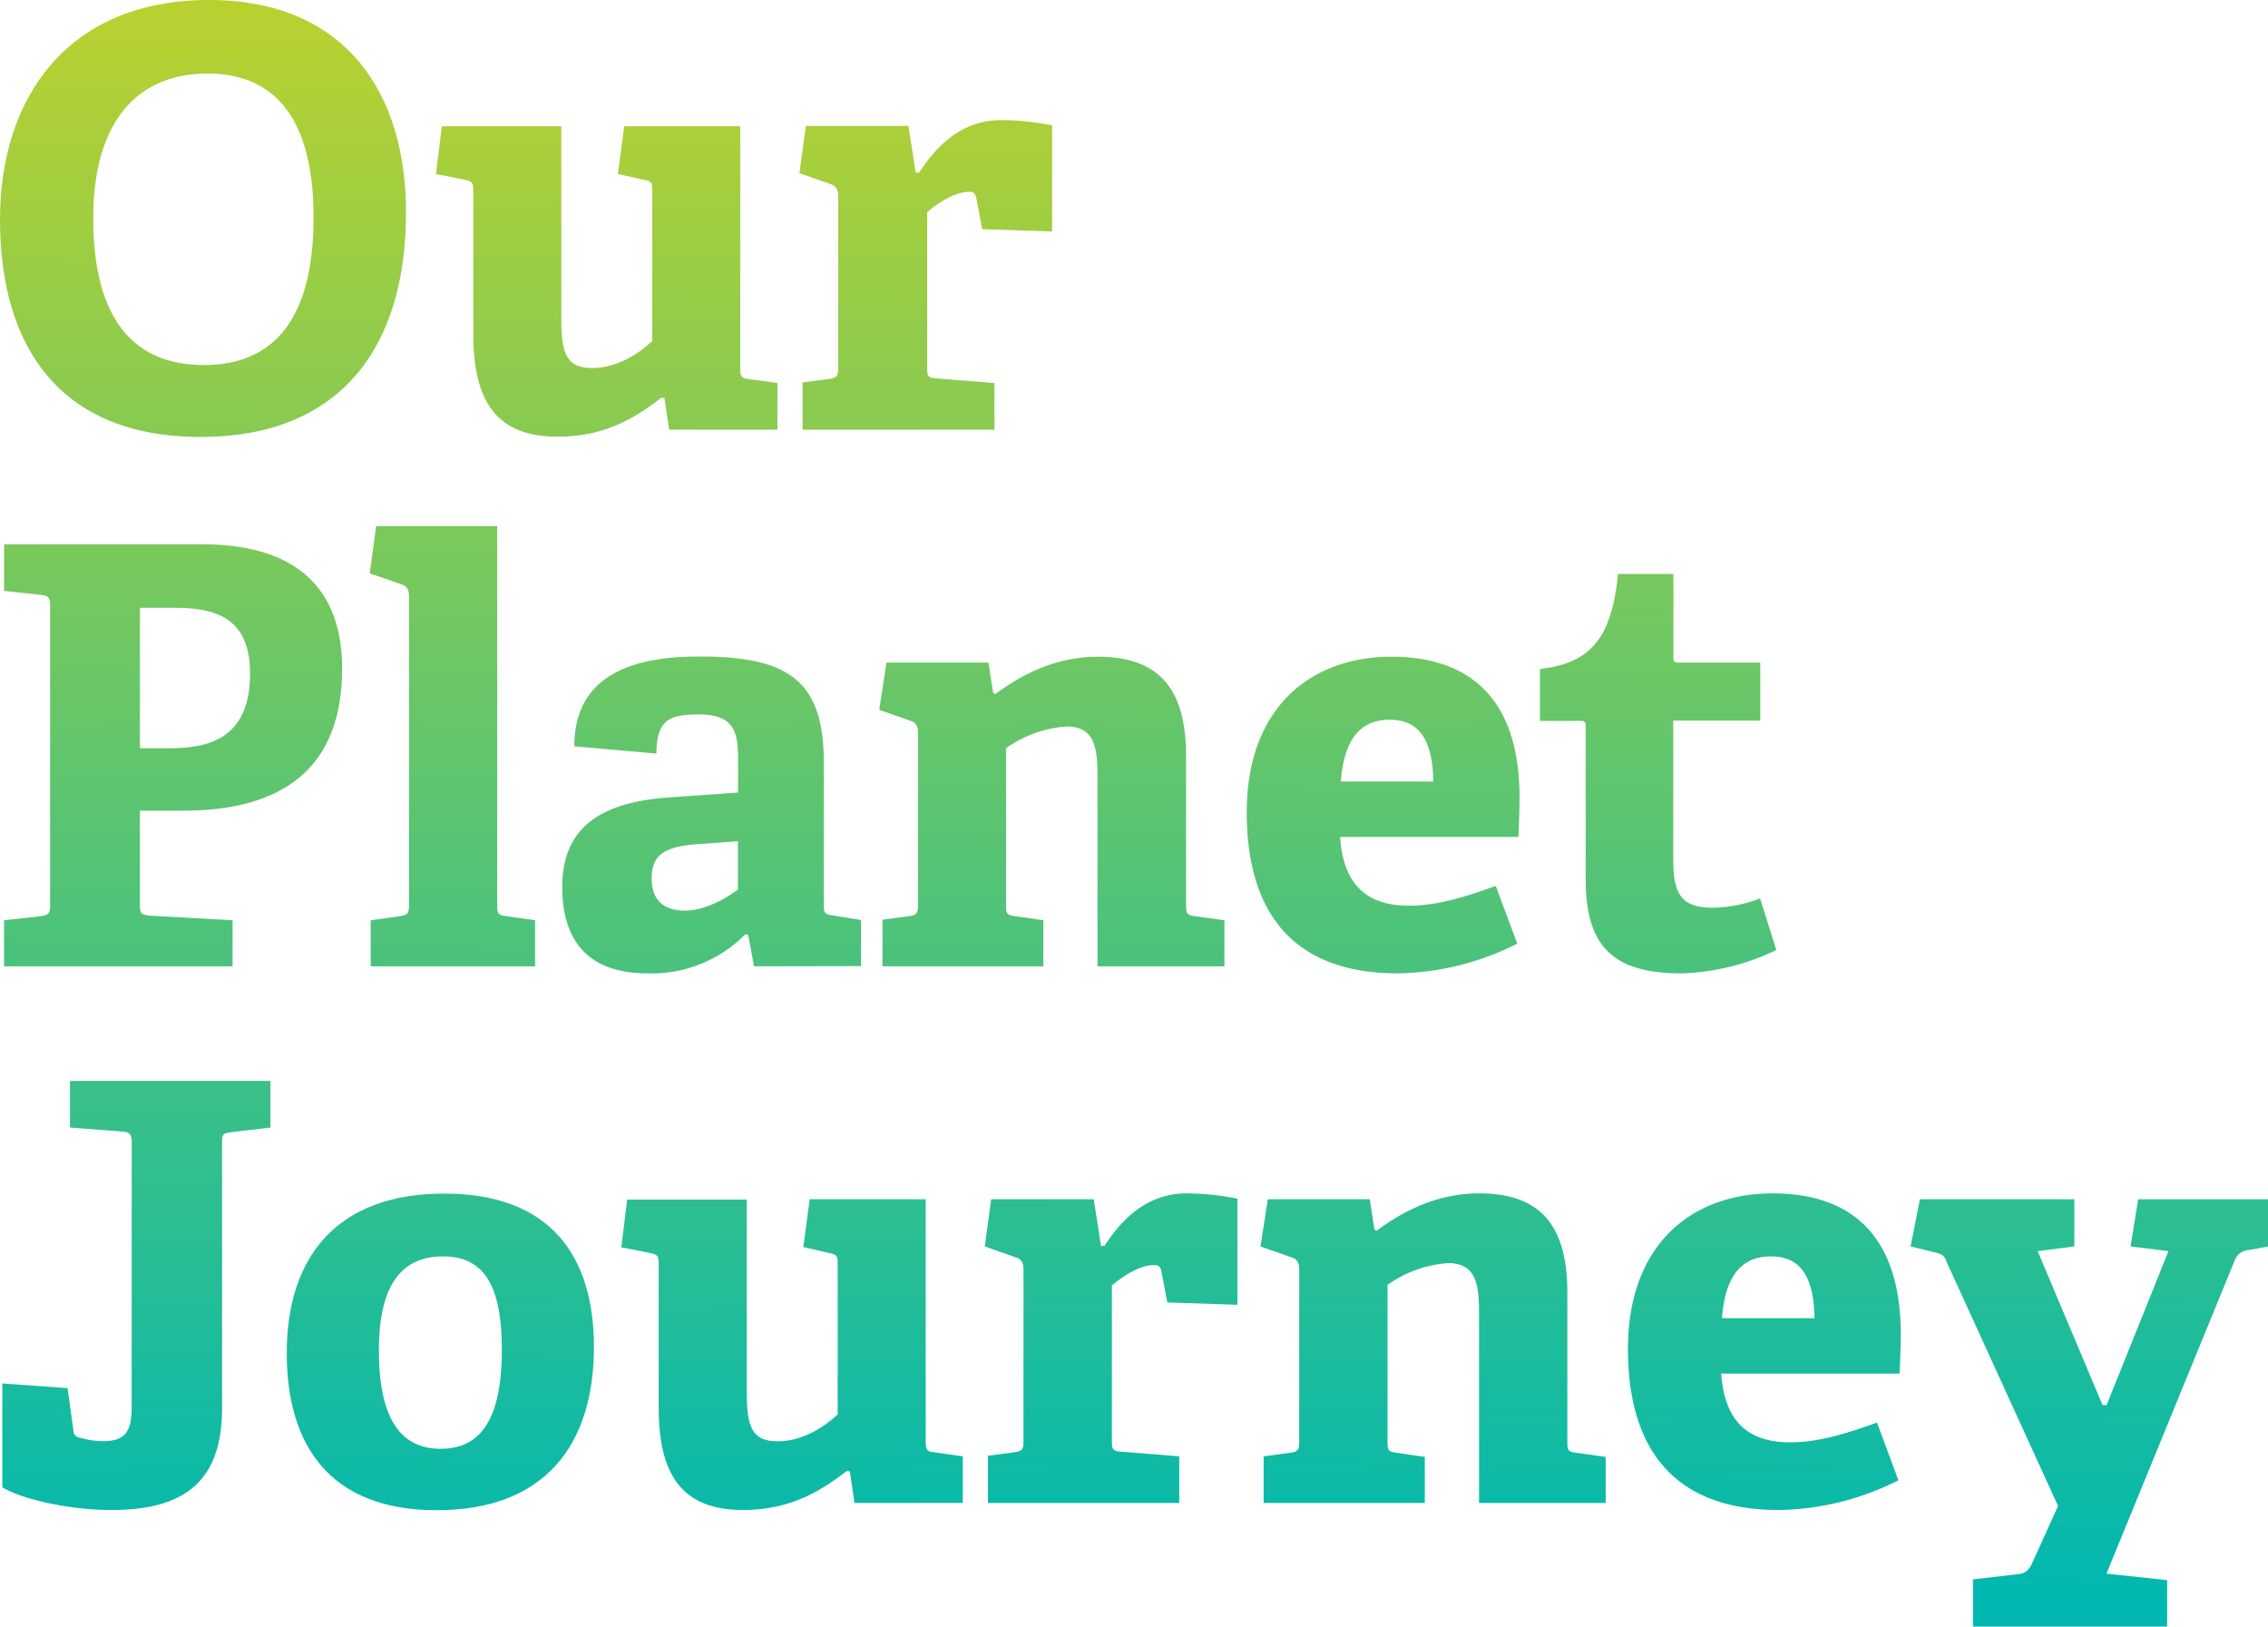
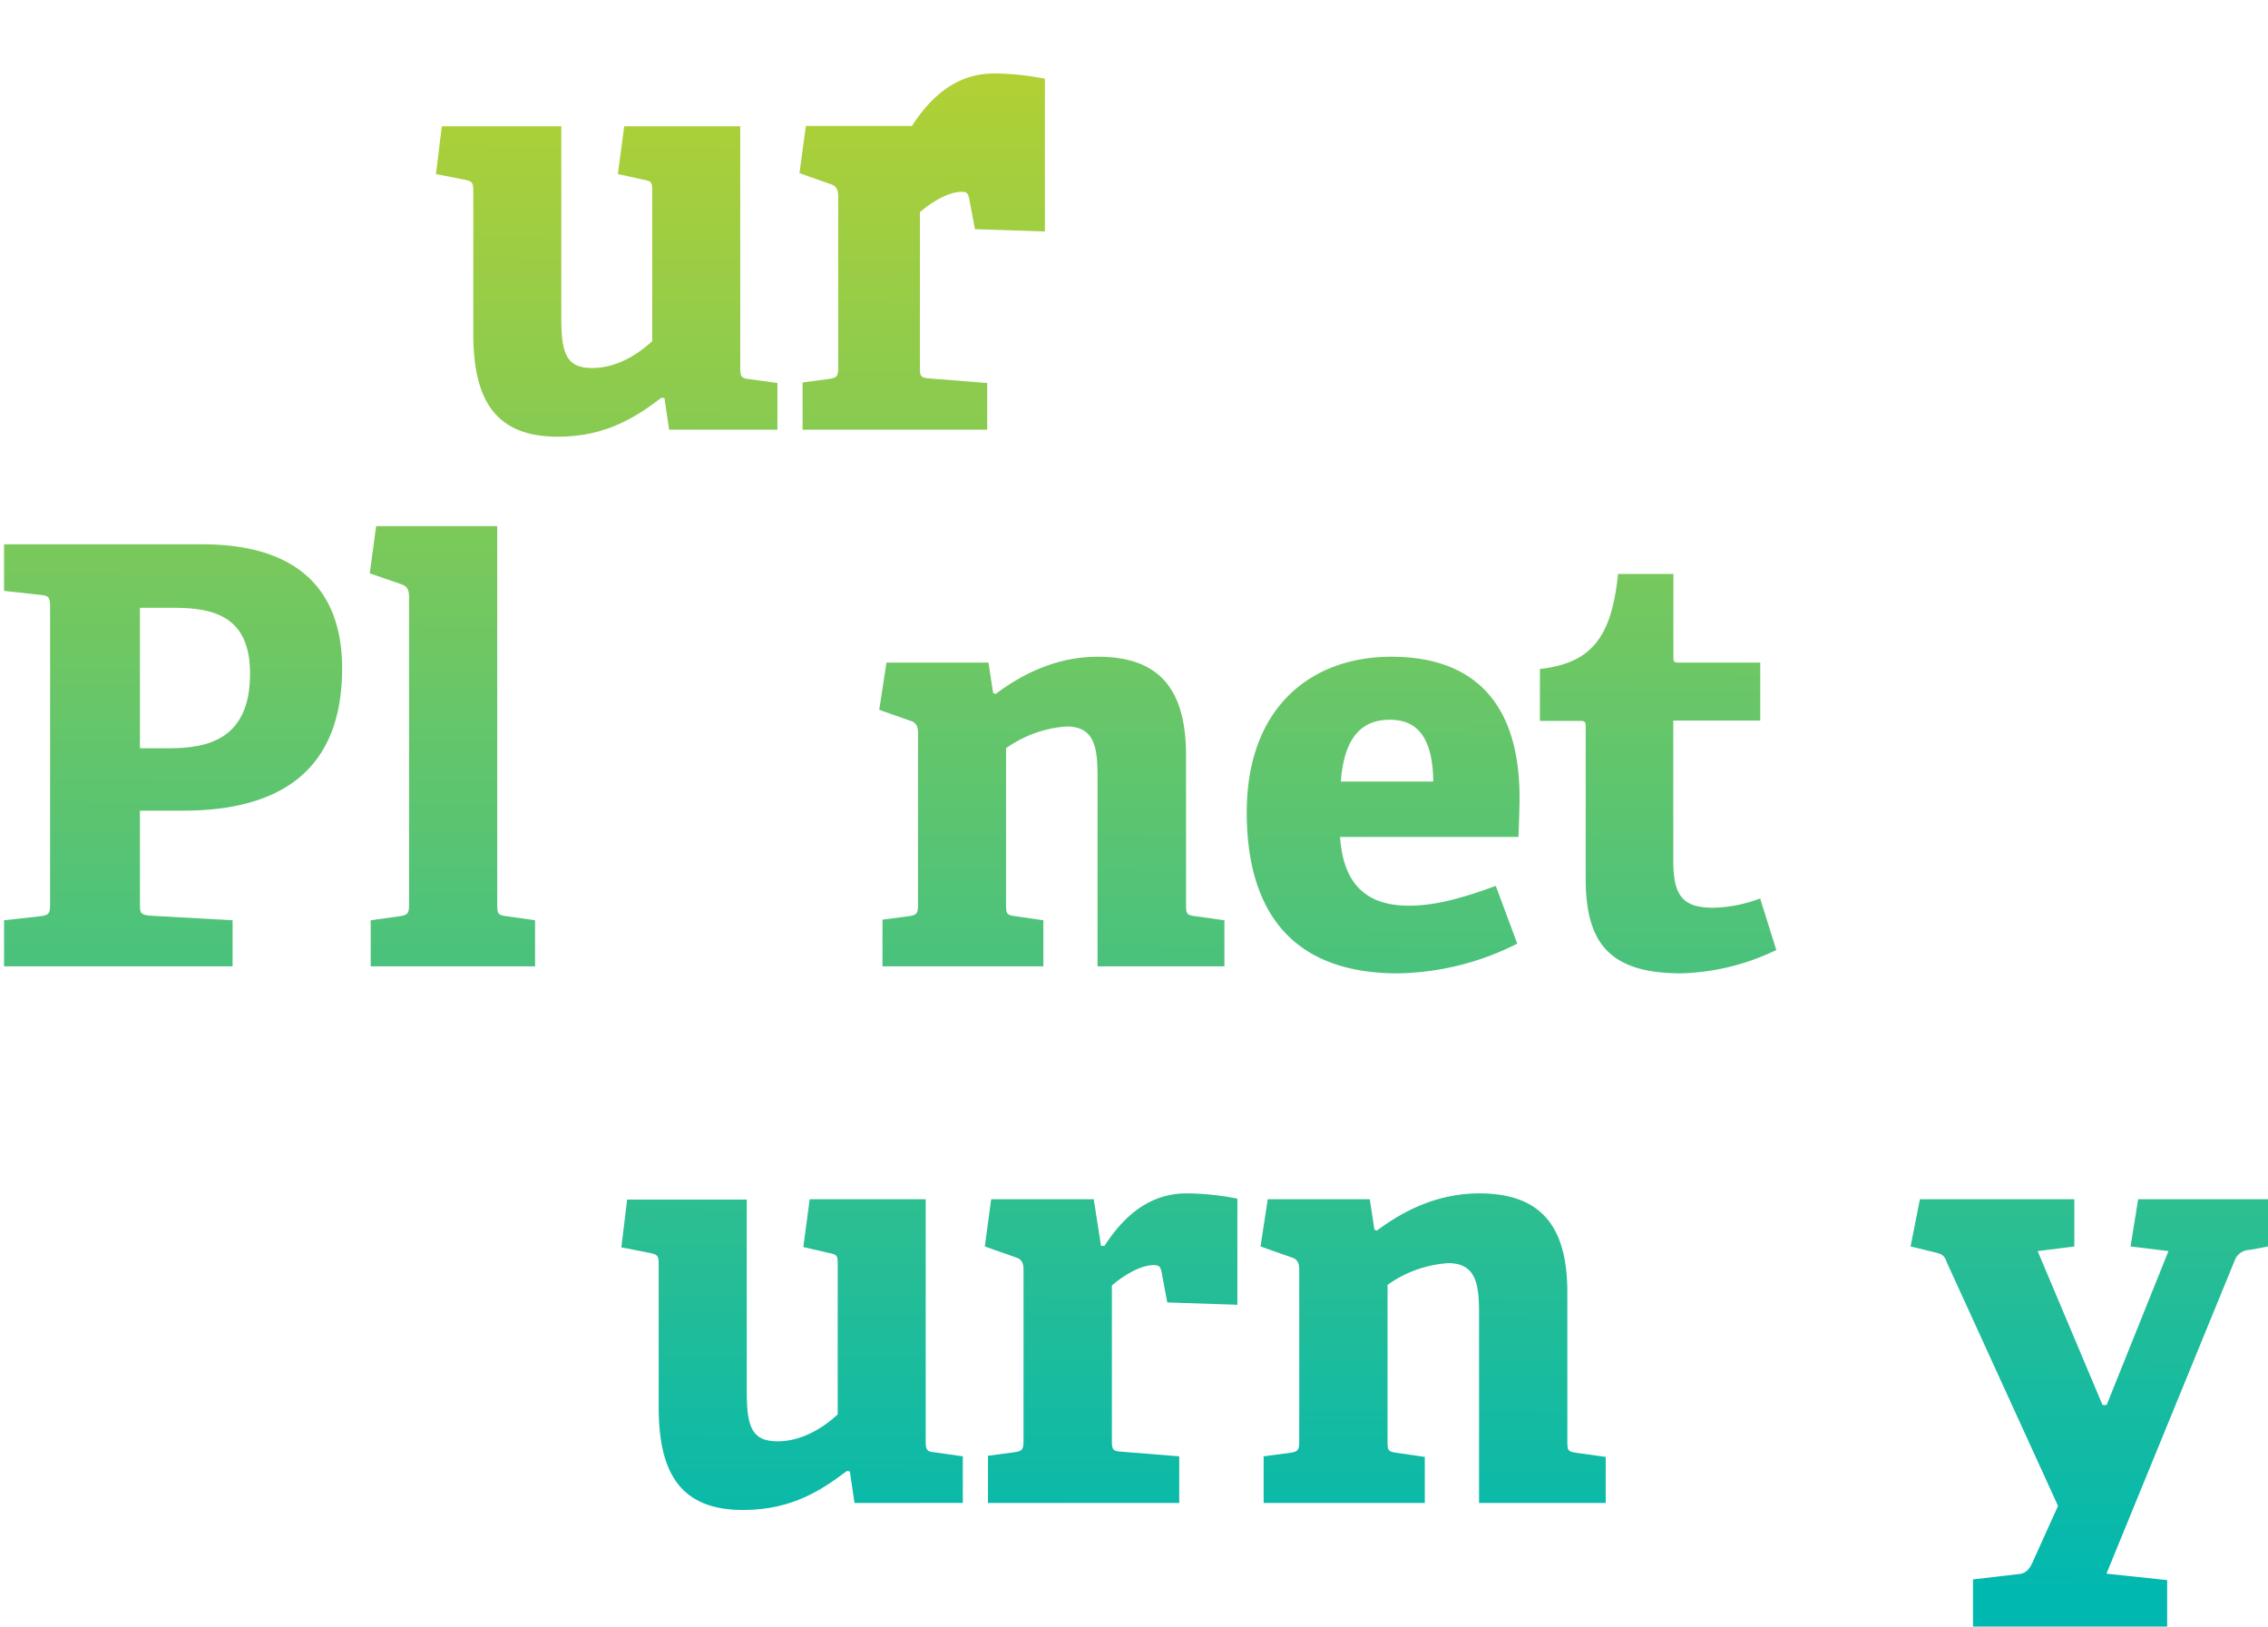
<svg xmlns="http://www.w3.org/2000/svg" xmlns:xlink="http://www.w3.org/1999/xlink" viewBox="0 0 312.82 224.3">
  <defs>
    <style>.cls-1{fill:url(#linear-gradient);}.cls-2{fill:url(#linear-gradient-2);}.cls-3{fill:url(#linear-gradient-3);}.cls-4{fill:url(#linear-gradient-4);}.cls-5{fill:url(#linear-gradient-5);}.cls-6{fill:url(#linear-gradient-6);}.cls-7{fill:url(#linear-gradient-7);}.cls-8{fill:url(#linear-gradient-8);}.cls-9{fill:url(#linear-gradient-9);}.cls-10{fill:url(#linear-gradient-10);}.cls-11{fill:url(#linear-gradient-11);}.cls-12{fill:url(#linear-gradient-12);}.cls-13{fill:url(#linear-gradient-13);}.cls-14{fill:url(#linear-gradient-14);}.cls-15{fill:url(#linear-gradient-15);}.cls-16{fill:url(#linear-gradient-16);}</style>
    <linearGradient id="linear-gradient" x1="28.16" y1="-6.56" x2="27.27" y2="219.34" gradientUnits="userSpaceOnUse">
      <stop offset="0" stop-color="#bfd22b" />
      <stop offset="1" stop-color="#00b8b0" />
    </linearGradient>
    <linearGradient id="linear-gradient-2" x1="83.88" y1="-6.34" x2="82.99" y2="219.56" xlink:href="#linear-gradient" />
    <linearGradient id="linear-gradient-3" x1="127.76" y1="-6.16" x2="126.87" y2="219.73" xlink:href="#linear-gradient" />
    <linearGradient id="linear-gradient-4" x1="24.23" y1="-6.57" x2="23.34" y2="219.32" xlink:href="#linear-gradient" />
    <linearGradient id="linear-gradient-5" x1="62.83" y1="-6.42" x2="61.94" y2="219.47" xlink:href="#linear-gradient" />
    <linearGradient id="linear-gradient-6" x1="98.65" y1="-6.28" x2="97.76" y2="219.62" xlink:href="#linear-gradient" />
    <linearGradient id="linear-gradient-7" x1="145.51" y1="-6.09" x2="144.62" y2="219.8" xlink:href="#linear-gradient" />
    <linearGradient id="linear-gradient-8" x1="191.24" y1="-5.91" x2="190.35" y2="219.98" xlink:href="#linear-gradient" />
    <linearGradient id="linear-gradient-9" x1="229.15" y1="-5.76" x2="228.25" y2="220.13" xlink:href="#linear-gradient" />
    <linearGradient id="linear-gradient-10" x1="19.52" y1="-6.59" x2="18.63" y2="219.3" xlink:href="#linear-gradient" />
    <linearGradient id="linear-gradient-11" x1="61.5" y1="-6.42" x2="60.61" y2="219.47" xlink:href="#linear-gradient" />
    <linearGradient id="linear-gradient-12" x1="110.03" y1="-6.23" x2="109.14" y2="219.66" xlink:href="#linear-gradient" />
    <linearGradient id="linear-gradient-13" x1="153.91" y1="-6.06" x2="153.02" y2="219.83" xlink:href="#linear-gradient" />
    <linearGradient id="linear-gradient-14" x1="198.38" y1="-5.88" x2="197.49" y2="220.01" xlink:href="#linear-gradient" />
    <linearGradient id="linear-gradient-15" x1="244.11" y1="-5.7" x2="243.21" y2="220.19" xlink:href="#linear-gradient" />
    <linearGradient id="linear-gradient-16" x1="288.87" y1="-5.52" x2="287.98" y2="220.37" xlink:href="#linear-gradient" />
  </defs>
  <g id="Layer_2" data-name="Layer 2">
    <g id="Layer_1-2" data-name="Layer 1">
-       <path class="cls-1" d="M0,30.31C0,13.1,9.65,0,28.78,0S56,13.1,56,29.26c0,18.9-9.25,31-28.38,31C8.2,60.22,0,47.76,0,30.31ZM43.25,30c0-13.91-5.54-19.86-14.63-19.86-9.24,0-15.76,6.11-15.76,19.94,0,14.47,6,20.26,15.28,20.26C37.14,50.33,43.25,44.78,43.25,30Z" />
      <path class="cls-2" d="M92.29,59.25l-.64-4.34-.4-.08c-3.3,2.49-7.48,5.39-14.31,5.39-8.44,0-11.66-4.83-11.66-14.15V26.45c0-1.29-.08-1.45-1.29-1.69L60.13,24l.81-6.59H77.42V44c0,4.9.8,6.75,4.26,6.75s6.43-2,8.28-3.7V26.37c0-1.29-.08-1.37-1.28-1.61L85.22,24l.88-6.59h16V50.73c0,1.05.08,1.45,1.13,1.53l4,.56v6.43Z" />
-       <path class="cls-3" d="M110.7,59.25V52.74l3.62-.48c1.13-.16,1.29-.4,1.29-1.61V27.09c0-.88-.24-1.44-1-1.68l-4.34-1.53.88-6.51h14.15l1,6.43h.48c2.65-4.1,6.19-7.24,11.34-7.24a36.67,36.67,0,0,1,7,.73V31.92l-9.65-.32-.8-4.26c-.16-.73-.4-.89-1-.89-2.1,0-4.59,1.77-5.79,2.81V50.57c0,1.29.08,1.53,1.28,1.61l8,.64v6.43Z" />
+       <path class="cls-3" d="M110.7,59.25V52.74l3.62-.48c1.13-.16,1.29-.4,1.29-1.61V27.09c0-.88-.24-1.44-1-1.68l-4.34-1.53.88-6.51h14.15h.48c2.65-4.1,6.19-7.24,11.34-7.24a36.67,36.67,0,0,1,7,.73V31.92l-9.65-.32-.8-4.26c-.16-.73-.4-.89-1-.89-2.1,0-4.59,1.77-5.79,2.81V50.57c0,1.29.08,1.53,1.28,1.61l8,.64v6.43Z" />
      <path class="cls-4" d="M.56,133.25V126.9l5.07-.56c1.12-.16,1.28-.4,1.28-1.61V83.65c0-1.21-.16-1.53-1.28-1.61L.56,81.48V75.05H27.82c14.87,0,19.37,7.87,19.37,17.12,0,14-8.44,19.62-22,19.62H19.3v12.86c0,1.29.08,1.45,1.28,1.61l11.5.64v6.35Zm22.76-30.07c5.3,0,11.17-1.2,11.17-10.29,0-7.71-4.74-9.08-10.45-9.08H19.3v19.37Z" />
      <path class="cls-5" d="M51.13,133.25V126.9l4-.56c1.13-.16,1.29-.4,1.29-1.61V82.28c0-.88-.24-1.45-1-1.69L51,79.06l.88-6.51H68.58v52.18c0,1.29.08,1.45,1.28,1.61l3.94.56v6.35Z" />
-       <path class="cls-6" d="M104,133.25l-.8-4.34-.4-.08a18.14,18.14,0,0,1-13.51,5.39c-10.13,0-11.74-6.92-11.74-11.9,0-8,5-11.74,15-12.38l9.25-.65v-4.42c0-3.78-.4-6.35-5.39-6.35-3.86,0-5.87.56-5.87,5.39l-11.33-1c0-10.85,9.89-12.38,17.28-12.38,12.22,0,17.13,3.3,17.13,14.55v19.54c0,1.29.08,1.45,1.28,1.61l3.86.64v6.35ZM101.78,116l-5.47.4c-4.74.32-6.43,1.53-6.43,4.74s1.93,4.43,4.58,4.43,5.47-1.53,7.32-2.9Z" />
      <path class="cls-7" d="M151.38,133.25v-26c0-3.85-.24-7.07-4.26-7.07a16.29,16.29,0,0,0-8.36,3v21.55c0,1.29.08,1.45,1.29,1.61l3.86.56v6.35H121.72v-6.43l3.61-.48c1.13-.16,1.29-.4,1.29-1.61V101.09c0-.88-.24-1.44-1-1.68l-4.35-1.53,1-6.51h14.07l.64,4.18.32.16c4-3,8.69-5.15,14.15-5.15,8.77,0,12.14,4.83,12.14,13.67v20.5c0,1.29.08,1.45,1.29,1.61l4,.56v6.35Z" />
      <path class="cls-8" d="M209.27,130.12a37.59,37.59,0,0,1-16.48,4.1c-15.52,0-20.83-9.65-20.83-22.19,0-14.55,8.93-21.47,19.94-21.47,10.61,0,17.69,5.55,17.69,19.46,0,1-.08,3.78-.16,5.39h-24.6c.4,5.7,2.89,9.48,9.48,9.48,3.14,0,6.52-.72,12-2.73Zm-11.58-22.35c-.08-6.76-2.73-8.52-6-8.52-3.46,0-6.27,1.92-6.75,8.52Z" />
      <path class="cls-9" d="M245,131a32.1,32.1,0,0,1-13.1,3.22c-9.57,0-13.19-3.86-13.19-13V100.21c0-.48,0-.8-.64-.8H212.4V92.25c7.08-.8,9.89-4.34,10.77-13.1h7.64V90.56c0,.56,0,.81.65.81h11.33v8h-12v19.21c0,4.74,1.13,6.59,5.47,6.59a19.24,19.24,0,0,0,6.51-1.28Z" />
-       <path class="cls-10" d="M18.17,157.57c0-1.13-.24-1.45-1.29-1.53l-7.23-.56v-6.43H37.3v6.43l-5.38.64c-1.21.16-1.29.32-1.29,1.45v36.58c0,9.49-4.5,14.07-15.19,14.07-6.44,0-12.87-1.69-15.12-3.14V190.77l9,.65.8,5.78a1,1,0,0,0,.88,1.05,11.86,11.86,0,0,0,3.22.48c3,0,3.94-1.28,3.94-4.66Z" />
-       <path class="cls-11" d="M39.55,186.59c0-13.34,7-22,21.71-22,14.88,0,20.66,8.85,20.66,21.15,0,13.66-6.91,22.51-21.7,22.51S39.55,199.21,39.55,186.59Zm29.67-.48c0-9.49-2.89-12.86-8.12-12.86s-8.84,3.29-8.84,12.94,3.13,13.59,8.52,13.59C66,199.78,69.22,196.16,69.22,186.11Z" />
      <path class="cls-12" d="M117.86,207.25l-.64-4.34-.4-.08c-3.3,2.49-7.48,5.39-14.32,5.39-8.44,0-11.65-4.83-11.65-14.15V174.45c0-1.29-.08-1.45-1.29-1.69L85.7,172l.8-6.59H103V192c0,4.9.8,6.75,4.26,6.75s6.43-2,8.28-3.7V174.37c0-1.29-.08-1.37-1.29-1.61l-3.45-.8.88-6.59h16v33.36c0,1.05.08,1.45,1.12,1.53l4,.56v6.43Z" />
      <path class="cls-13" d="M136.27,207.25v-6.51l3.62-.48c1.12-.16,1.28-.4,1.28-1.61V175.09c0-.88-.24-1.44-1-1.68l-4.34-1.53.88-6.51h14.15l1,6.43h.48c2.65-4.1,6.19-7.24,11.33-7.24a36.78,36.78,0,0,1,7,.73v14.63L161,179.6l-.8-4.26c-.16-.73-.41-.89-1.05-.89-2.09,0-4.58,1.77-5.79,2.81v21.31c0,1.29.08,1.53,1.29,1.61l8,.64v6.43Z" />
      <path class="cls-14" d="M204,207.25v-26c0-3.85-.24-7.07-4.26-7.07a16.26,16.26,0,0,0-8.36,3v21.55c0,1.29.08,1.45,1.28,1.61l3.86.56v6.35H174.29v-6.43l3.62-.48c1.13-.16,1.29-.4,1.29-1.61V175.09c0-.88-.24-1.44-1-1.68l-4.34-1.53,1-6.51h14.07l.64,4.18.32.16c4-3,8.68-5.15,14.15-5.15,8.76,0,12.14,4.83,12.14,13.67v20.5c0,1.29.08,1.45,1.29,1.61l4,.56v6.35Z" />
-       <path class="cls-15" d="M261.84,204.12a37.56,37.56,0,0,1-16.48,4.1c-15.51,0-20.82-9.65-20.82-22.19,0-14.55,8.92-21.47,19.94-21.47,10.61,0,17.69,5.55,17.69,19.46,0,1-.08,3.78-.16,5.39H237.4c.41,5.7,2.9,9.48,9.49,9.48,3.14,0,6.51-.72,12-2.73Zm-11.57-22.35c-.08-6.76-2.74-8.52-6-8.52-3.46,0-6.27,1.92-6.76,8.52Z" />
      <path class="cls-16" d="M272.13,224.3v-6.51l6.28-.73c1-.08,1.52-.64,2-1.77l3.45-7.63-15.35-33.61c-.33-1-.73-1.13-1.69-1.37l-3.3-.8,1.29-6.51h21.3v6.51l-5.06.64L290,193.75h.56l8.53-21.23-5.23-.64,1.05-6.51h17.93v6.51l-2.58.48a2.19,2.19,0,0,0-2,1.37L290.54,217l8.37.89v6.43Z" />
    </g>
  </g>
</svg>